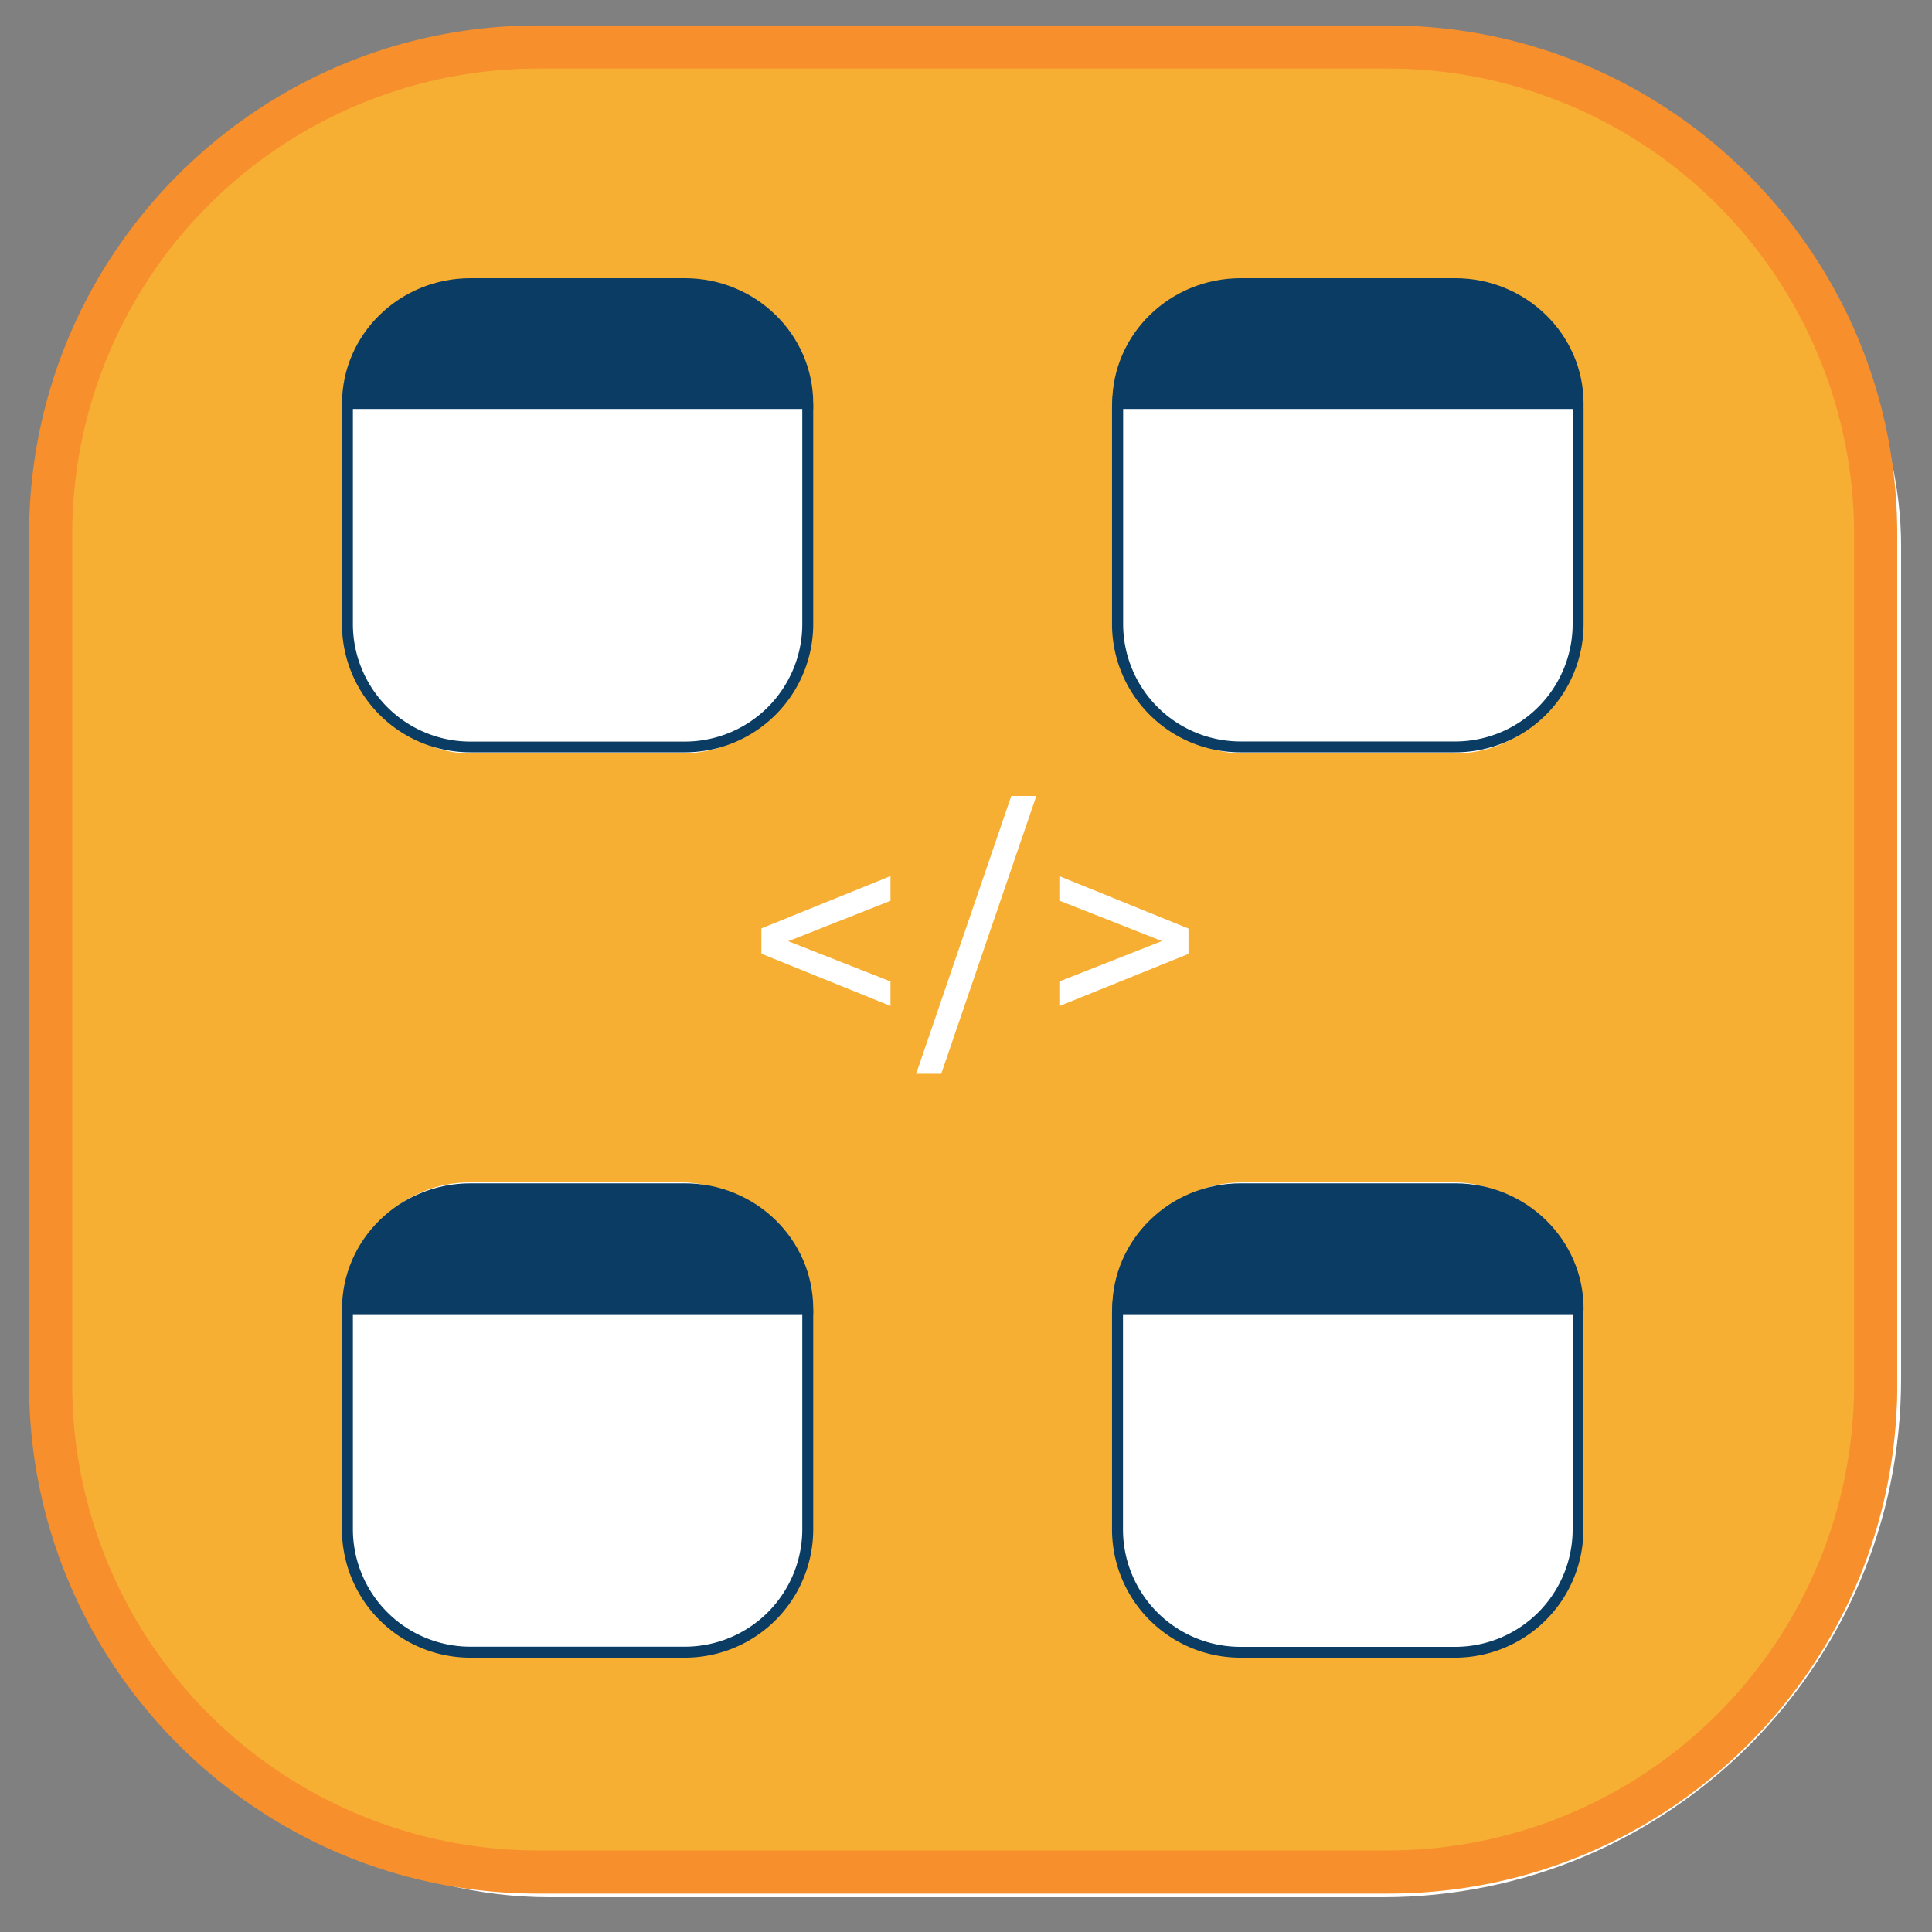
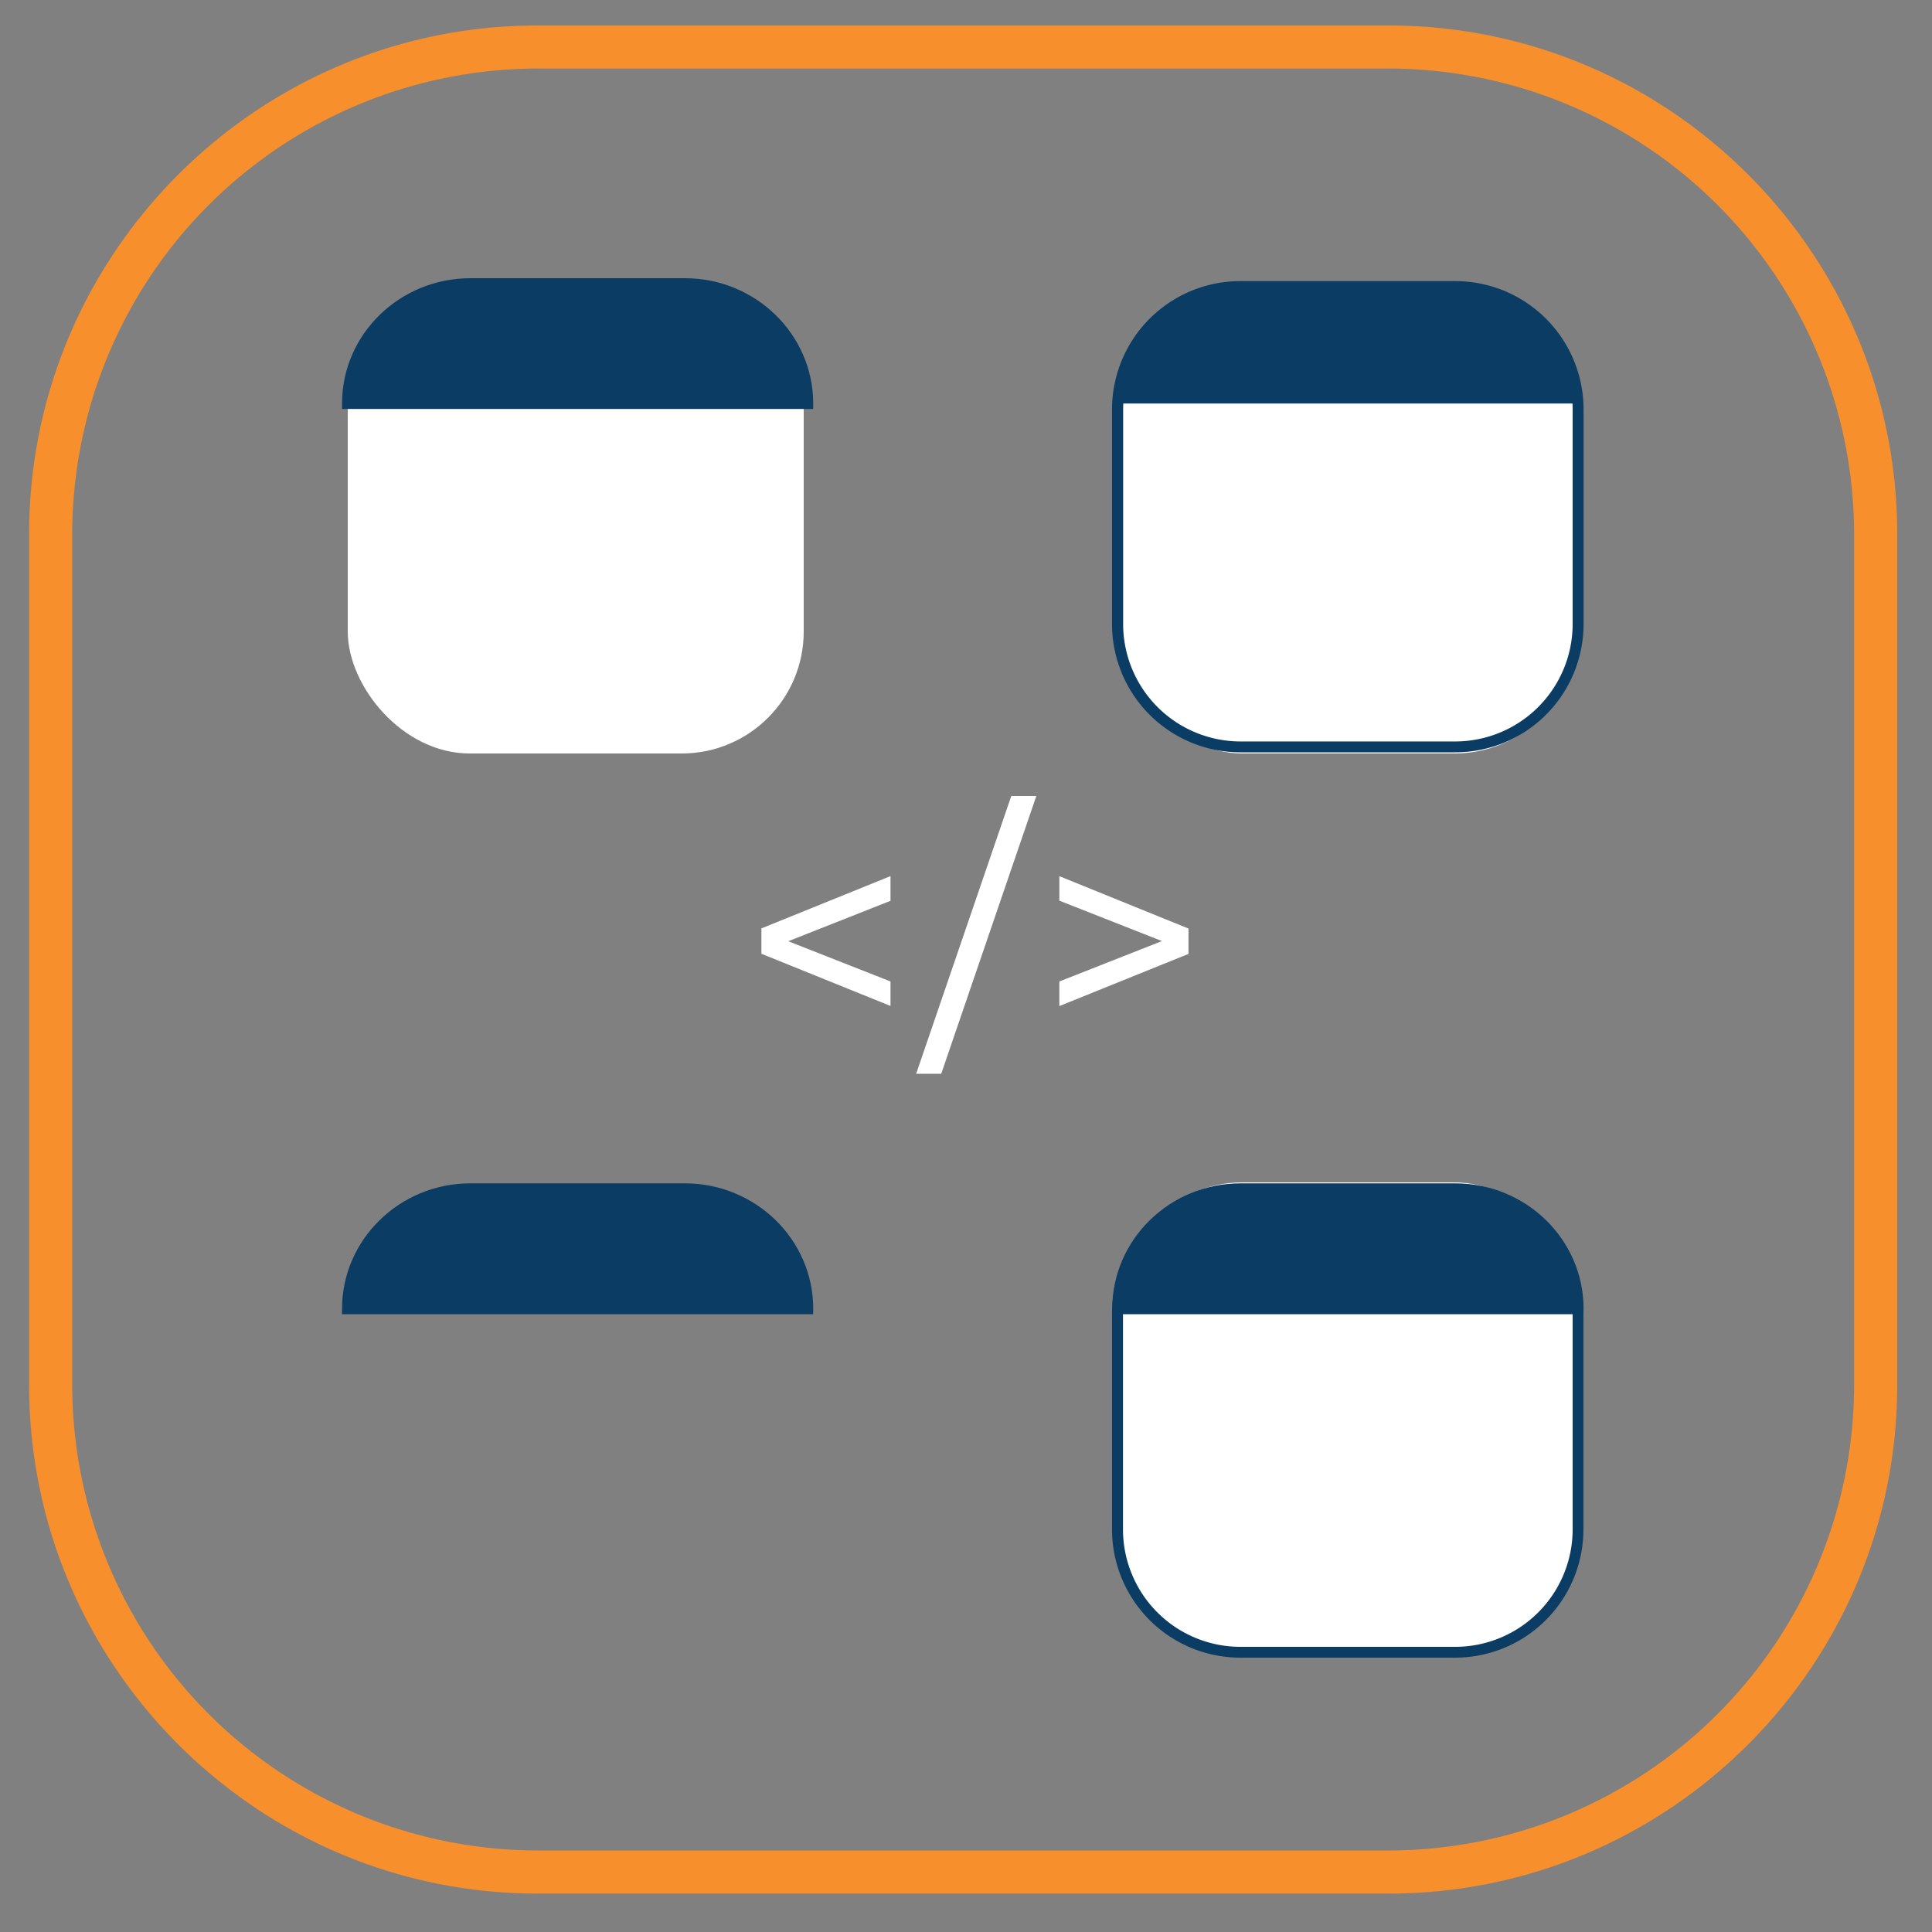
<svg xmlns="http://www.w3.org/2000/svg" id="a33d42f4-6d45-4273-ab20-1f35cc90db50" data-name="Calque 1" viewBox="0 0 500 500">
  <rect x="0" y="0" width="500" height="500" fill="#808080" stroke="none" />
-   <rect x="8.5" y="7.5" width="483" height="483" rx="133.67" style="fill:#f6af33;stroke:#fff;stroke-miterlimit:10" />
  <path d="M359.37,490.06H139.15C66.58,490.06,7.53,431,7.53,358.43V138.22C7.53,65.63,66.58,6.59,139.15,6.59H359.37C432,6.59,491,65.63,491,138.22V358.43C491,431,432,490.06,359.37,490.06ZM139.15,17.74A120.61,120.61,0,0,0,18.69,138.22V358.43A120.6,120.6,0,0,0,139.15,478.9H359.37A120.6,120.6,0,0,0,479.84,358.43V138.22A120.61,120.61,0,0,0,359.37,17.74Z" style="fill:#f68f2c" />
  <rect x="90" y="73" width="118" height="122" rx="31.55" style="fill:#fff" />
  <rect x="290" y="73" width="118" height="122" rx="31.55" style="fill:#fff" />
  <rect x="290" y="306" width="118" height="122" rx="31.55" style="fill:#fff" />
-   <rect x="90" y="306" width="118" height="122" rx="31.55" style="fill:#fff" />
-   <path d="M177.25,194.7H121.71A33.21,33.21,0,0,1,88.5,161.49V106a33.22,33.22,0,0,1,33.21-33.22h55.54A33.22,33.22,0,0,1,210.46,106h0v55.54A33.21,33.21,0,0,1,177.25,194.7ZM121.71,75.59A30.42,30.42,0,0,0,91.33,106v55.54a30.42,30.42,0,0,0,30.38,30.38h55.54a30.42,30.42,0,0,0,30.38-30.38V106a30.42,30.42,0,0,0-30.38-30.38Z" style="fill:#0a3c64" />
  <path d="M209,104.42c0-17.13-14.24-31-31.79-31H121.71c-17.55,0-31.78,13.89-31.78,31Z" style="fill:#0a3c64" />
  <path d="M210.44,105.84H88.52v-1.42C88.52,86.54,103.41,72,121.73,72h55.52c18.3,0,33.21,14.54,33.21,32.46ZM91.36,103H207.62c-.76-15.68-14.08-28.21-30.35-28.21H121.71C105.44,74.82,92.12,87.35,91.36,103Z" style="fill:#0a3c64" />
  <path d="M376.62,194.7H321a33.21,33.21,0,0,1-33.21-33.21V106A33.22,33.22,0,0,1,321,72.75h55.58A33.22,33.22,0,0,1,409.83,106h0v55.54A33.21,33.21,0,0,1,376.62,194.7ZM321,75.59A30.4,30.4,0,0,0,290.67,106v55.54A30.4,30.4,0,0,0,321,191.89h55.58A30.42,30.42,0,0,0,407,161.51V106a30.42,30.42,0,0,0-30.38-30.38Z" style="fill:#0a3c64" />
  <path d="M408.37,104.42c0-17.13-14.24-31-31.79-31H321c-17.55,0-31.78,13.89-31.78,31Z" style="fill:#0a3c64" />
-   <path d="M409.77,105.84H287.85v-1.42c0-17.88,14.89-32.42,33.22-32.42h55.55c18.3,0,33.21,14.54,33.21,32.46ZM290.7,103H407c-.75-15.68-14.08-28.21-30.35-28.21H321C304.77,74.82,291.45,87.35,290.7,103Z" style="fill:#0a3c64" />
-   <path d="M177.25,429H121.71A33.21,33.21,0,0,1,88.5,395.75v-55.5A33.21,33.21,0,0,1,121.71,307h55.54a33.21,33.21,0,0,1,33.21,33.22v55.56A33.21,33.21,0,0,1,177.25,429ZM121.71,309.86a30.43,30.43,0,0,0-30.38,30.39v55.56a30.42,30.42,0,0,0,30.38,30.35h55.54a30.42,30.42,0,0,0,30.38-30.35V340.25a30.43,30.43,0,0,0-30.38-30.39Z" style="fill:#0a3c64" />
  <path d="M209,338.71c0-17.13-14.24-31-31.79-31H121.71c-17.55,0-31.78,13.88-31.78,31Z" style="fill:#0a3c64" />
  <path d="M210.44,340.12H88.52v-1.41c0-17.88,14.89-32.46,33.21-32.46h55.52c18.3,0,33.21,14.54,33.21,32.46ZM91.36,337.3H207.62c-.76-15.68-14.08-28.2-30.35-28.2H121.71C105.44,309.1,92.12,321.62,91.36,337.3Z" style="fill:#0a3c64" />
  <path d="M376.62,429H321a33.21,33.21,0,0,1-33.21-33.22v-55.5A33.21,33.21,0,0,1,321,307h55.58a33.21,33.21,0,0,1,33.21,33.22v55.56A33.21,33.21,0,0,1,376.62,429ZM321,309.86a30.41,30.41,0,0,0-30.37,30.39v55.56A30.4,30.4,0,0,0,321,426.2h55.58A30.42,30.42,0,0,0,407,395.81V340.25a30.42,30.42,0,0,0-30.34-30.39Z" style="fill:#0a3c64" />
  <path d="M408.37,338.71c0-17.13-14.24-31-31.79-31H321c-17.55,0-31.78,13.88-31.78,31Z" style="fill:#0a3c64" />
  <path d="M409.77,340.12H287.85v-1.41c0-17.88,14.89-32.46,33.22-32.46h55.55c18.3,0,33.21,14.54,33.21,32.46ZM290.7,337.3H407c-.75-15.68-14.08-28.2-30.35-28.2H321C304.77,309.1,291.45,321.62,290.7,337.3Z" style="fill:#0a3c64" />
  <path d="M230.46,233.13,204,243.59,230.46,254v6.34l-33.41-13.51v-6.56l33.41-13.53Z" style="fill:#fff" />
  <path d="M261.72,206h6.48l-24.61,71.89H237.1Z" style="fill:#fff" />
  <path d="M307.58,240.31v6.56l-33.42,13.5V254l26.55-10.45-26.55-10.46v-6.34Z" style="fill:#fff" />
</svg>